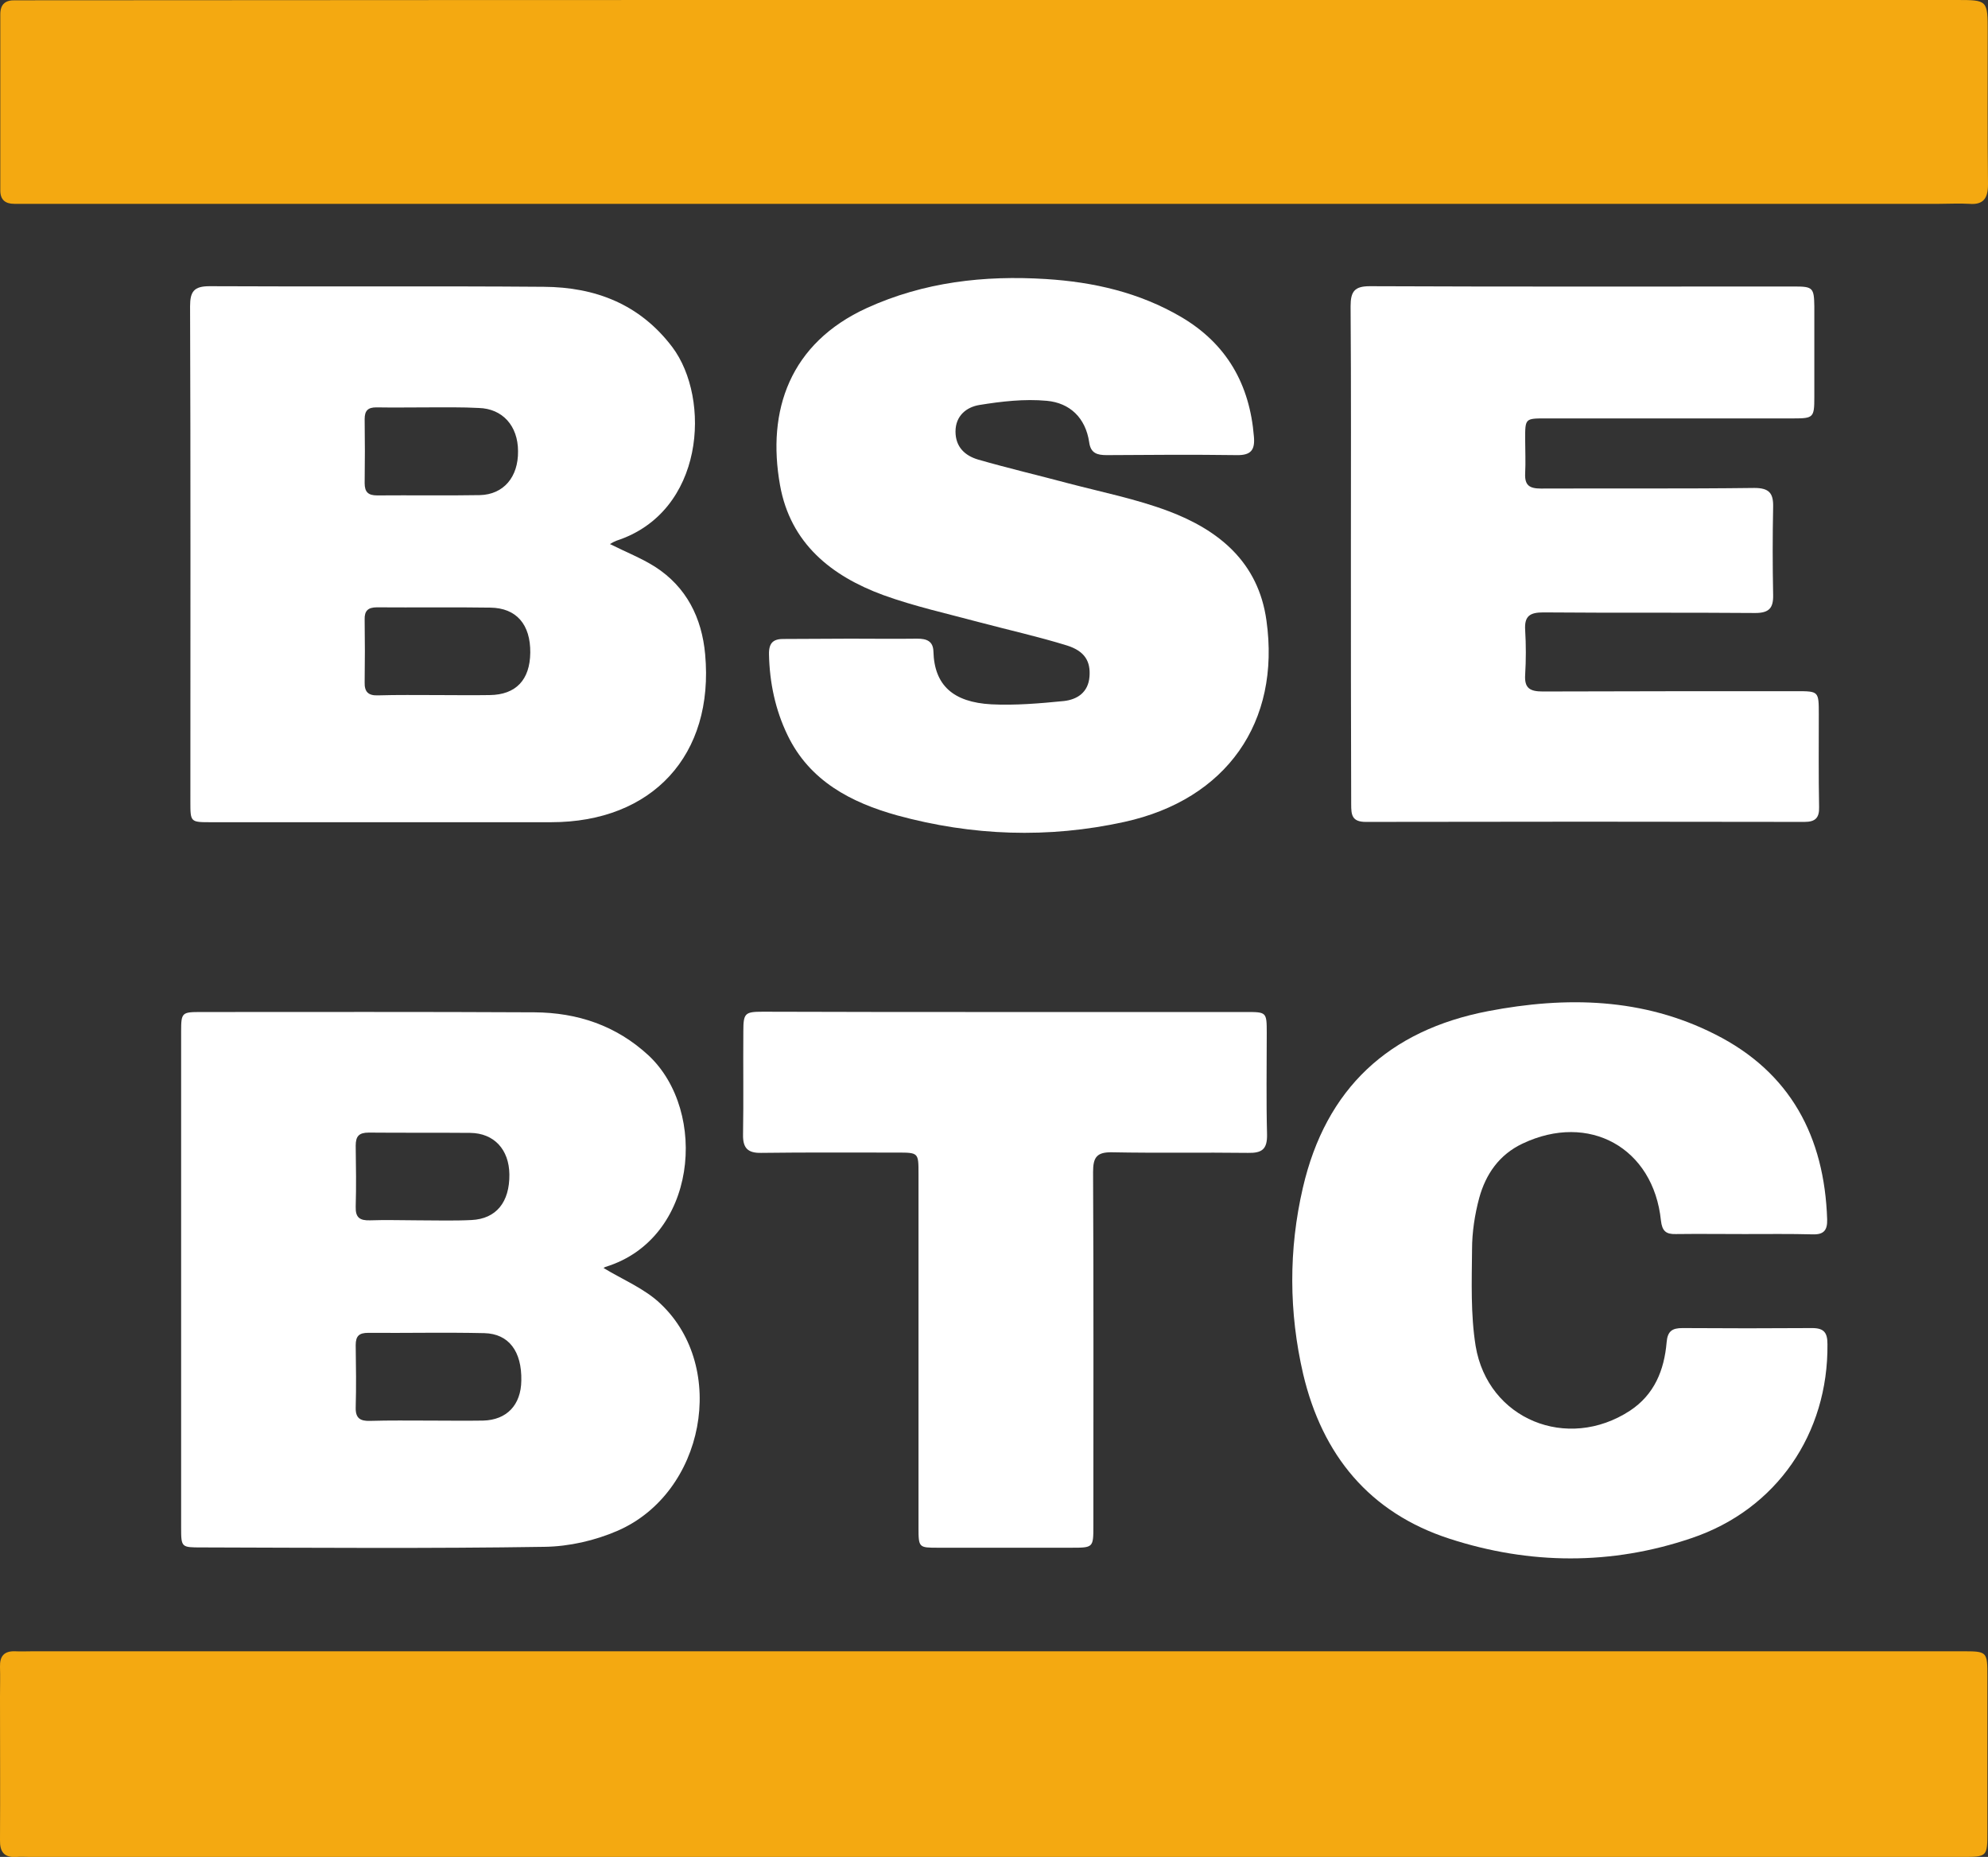
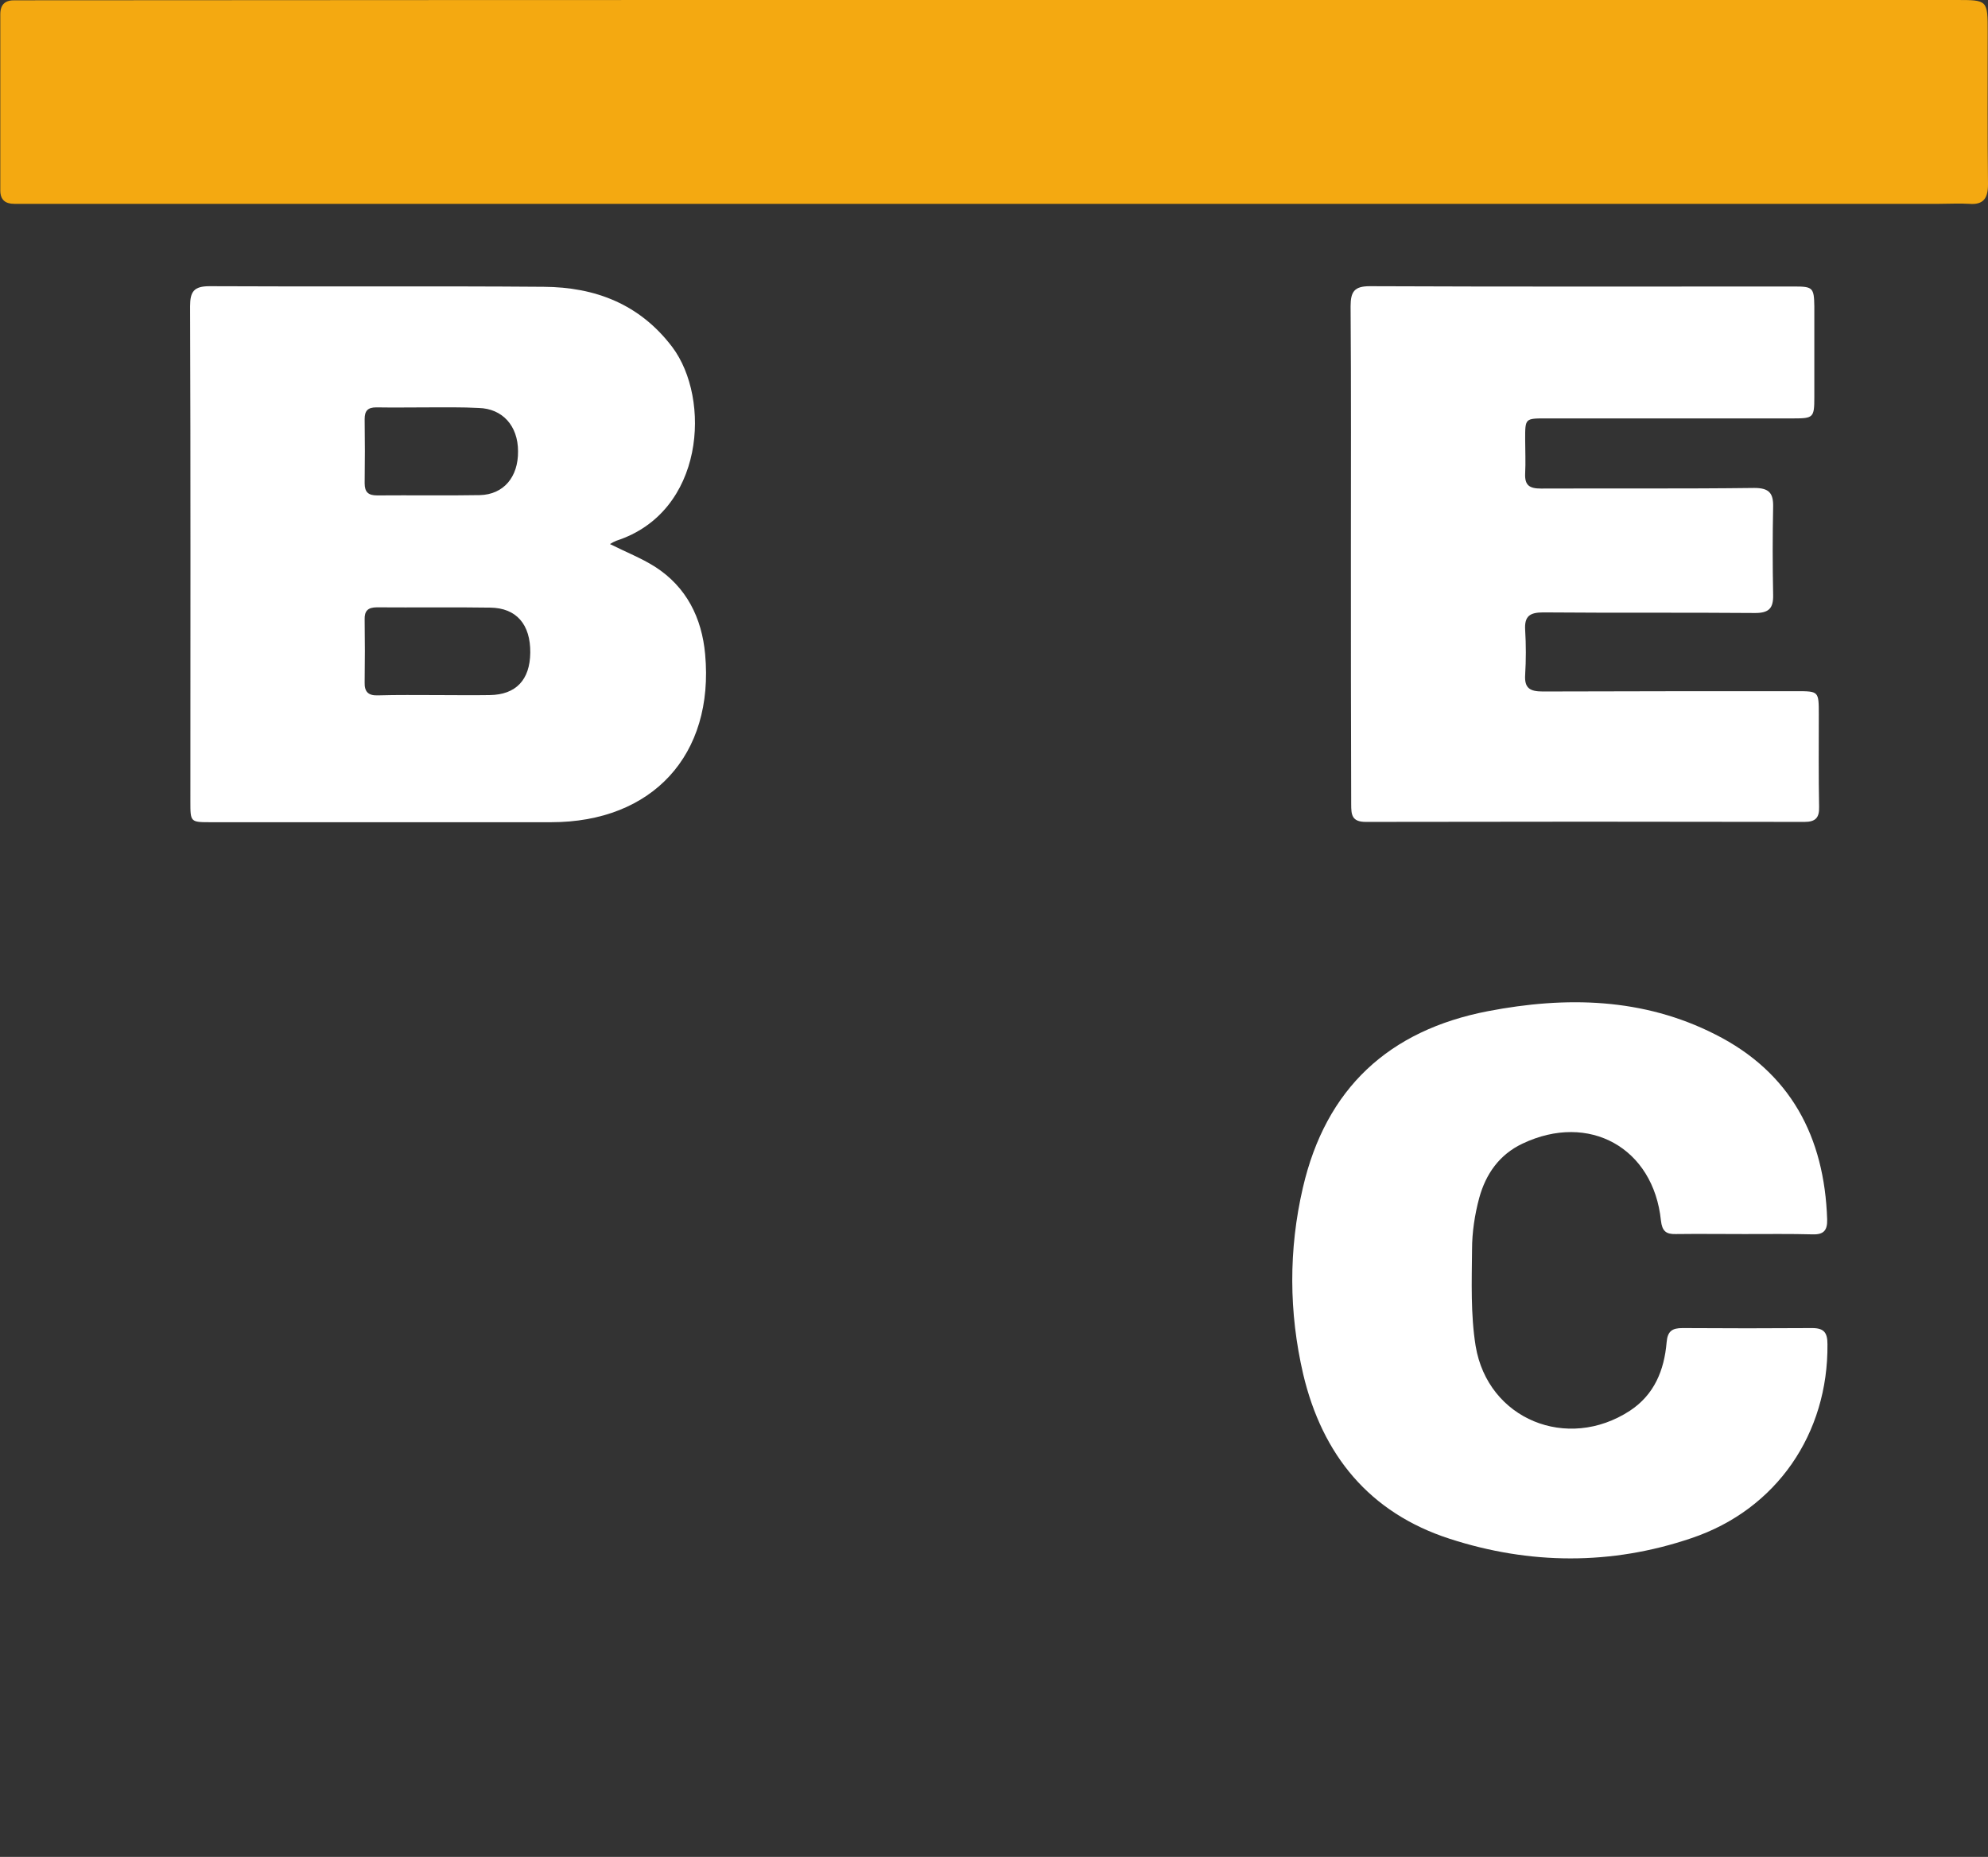
<svg xmlns="http://www.w3.org/2000/svg" version="1.1" id="Layer_1" x="0px" y="0px" viewBox="0 0 666.2 622.2" style="enable-background:new 0 0 666.2 622.2;" xml:space="preserve">
  <rect x="0" y="0" width="666.2" height="622.2" fill="#333333" stroke="none" />
  <style type="text/css">
	.st0{fill:#F4A911;}
	.st1{fill:#FFFFFF;}
</style>
  <g>
-     <path class="st0" d="M332.5,622.2c-107.5,0-215,0-322.5,0c-1.5,0-3-0.1-4.5,0c-4.1,0.3-5.6-1.7-5.5-5.7c0.1-16,0-32,0-48   c0-3.3,0.1-6.7,0-10c-0.1-3.6,1.4-5.3,5-5.2c2,0.1,4,0,6,0c215.5,0,431,0,646.5,0c8.5,0,8.5,0,8.5,8.7c0,17.2,0,34.3,0,51.5   c0,8.7,0,8.7-8.5,8.7C549.2,622.2,440.9,622.2,332.5,622.2z" />
    <path class="st0" d="M334.1,0c107.2,0,214.4,0,321.5,0c10.5,0,10.5,0,10.5,10.8c0,17-0.1,34,0.1,51c0,4.6-1.5,6.9-6.3,6.5   c-3.3-0.2-6.7,0-10,0c-213.5,0-427,0-640.6,0c-1.5,0-3,0-4.5,0c-3,0-4.7-1.3-4.7-4.5c0-19.7,0-39.3,0-59c0-3.4,1.7-4.8,5-4.7   c1.5,0,3,0,4.5,0C117.7,0,225.9,0,334.1,0z" />
-     <path class="st1" d="M202.3,424.9c6.4,3.9,13.8,6.9,19.1,12c22.6,21.4,14.7,63.3-14.4,76c-7.6,3.3-16.3,5.3-24.6,5.4   c-38.3,0.6-76.6,0.3-114.9,0.2c-6.7,0-6.8,0-6.8-6.6c0-55.5,0-111,0-166.4c0-6.2,0.3-6.4,6.5-6.4c37.3,0,74.6-0.1,111.9,0.1   c14.4,0.1,27.4,4.4,38.3,14.5c20,18.8,16.3,61.4-14.5,70.8C202.6,424.6,202.2,424.9,202.3,424.9z M143.5,476c6.1,0,12.3,0.1,18.4,0   c7.9-0.2,12.7-5.2,12.8-13.4c0.2-9.8-4.2-15.7-12.4-15.9c-13-0.3-25.9,0-38.9-0.1c-3,0-4.2,1-4.2,4.1c0.1,7,0.2,14,0,20.9   c-0.1,3.6,1.5,4.6,4.8,4.5C130.6,475.9,137,476,143.5,476z M140,408.9C140,408.8,140,408.8,140,408.9c6,0,12,0.2,18-0.1   c8.3-0.4,12.8-6,12.7-15.3c-0.1-8.3-5.1-13.8-13.1-13.9c-11.3-0.1-22.7,0-34-0.1c-3.3,0-4.4,1.2-4.4,4.4c0.1,6.8,0.2,13.7,0,20.5   c-0.1,3.6,1.4,4.6,4.8,4.5C129.4,408.7,134.7,408.9,140,408.9z" />
    <path class="st1" d="M204.4,182.3c5.4,2.7,10.5,4.7,15.1,7.6c10.6,6.8,15.7,17.2,16.8,29.3c3.1,33.8-17.7,56.3-51.6,56.3   c-38,0-76,0-114,0c-6.9,0-6.9,0-6.9-6.9c0-55.3,0.1-110.7-0.1-166c0-4.9,1.3-6.7,6.5-6.7c37.3,0.2,74.7-0.1,112,0.2   c17.3,0.1,32.2,5.8,43.1,20.2c13,17.3,10.9,55.3-18.8,64.9C205.8,181.5,205.2,181.8,204.4,182.3z M146.1,232.9c6,0,12,0.1,18,0   c8.8-0.1,13.5-5.1,13.6-14.2c0.1-9.4-4.6-15-13.4-15.1c-12.7-0.2-25.3,0-38-0.1c-3,0-4.2,1.2-4.1,4.1c0.1,7,0.1,14,0,21   c-0.1,3.2,1.2,4.5,4.4,4.4C133.2,232.8,139.6,232.9,146.1,232.9z M143.6,136.5c-5.8,0-11.6,0.1-17.5,0c-2.8,0-3.9,1.1-3.9,3.9   c0.1,7.2,0.1,14.3,0,21.5c0,3,1.2,4.1,4.2,4.1c11.5-0.1,23,0.1,34.4-0.1c8-0.2,12.9-6.1,12.8-14.7c0-8.5-5.2-14.3-13.2-14.5   C154.9,136.4,149.2,136.5,143.6,136.5z" />
    <path class="st1" d="M452.7,185.6c0-27.7,0.1-55.3-0.1-83c0-4.9,1.3-6.7,6.4-6.7c47.5,0.2,95,0.1,142.5,0.1c6,0,6.4,0.5,6.5,6.6   c0,10.2,0,20.3,0,30.5c0,6.8-0.3,7.1-7,7.1c-27.7,0-55.3,0-83,0c-6.9,0-6.9,0-6.9,6.9c0,3.8,0.2,7.7,0,11.5c-0.2,4,1.4,5.1,5.3,5.1   c23.8-0.1,47.7,0.1,71.5-0.2c4.9,0,6.4,1.7,6.3,6.3c-0.2,9.8-0.2,19.7,0,29.5c0.1,4.4-1.3,6.1-6,6.1c-23.7-0.2-47.3,0-71-0.2   c-4.5,0-6.4,1.2-6.1,5.9c0.3,5,0.3,10,0,15c-0.3,4.5,1.6,5.6,5.9,5.6c28.3-0.1,56.7-0.1,85-0.1c7.5,0,7.5,0,7.5,7.8   c0,10.3-0.1,20.7,0.1,31c0.1,3.6-1.2,5-4.9,5c-49-0.1-98-0.1-147,0c-4.7,0-4.9-2.4-4.9-5.9C452.7,241.6,452.7,213.6,452.7,185.6z" />
-     <path class="st1" d="M284.9,214c7.5,0,15,0.1,22.5,0c3.1,0,5.3,0.8,5.4,4.3c0.3,11.3,6.6,17,19.4,17.7c8,0.4,16.2-0.3,24.3-1.1   c4.5-0.5,8.2-2.9,8.6-8.2c0.4-5-1.5-8.5-7.5-10.4c-9.7-3-19.6-5.2-29.4-7.8c-10.8-2.9-21.7-5.3-32.2-9.1   c-17.4-6.4-31.1-17.3-34.6-36.8c-4.5-25.1,3.3-47.6,29.1-59.4c19.1-8.7,39.3-11,60-9.7c16,1,31.3,4.5,45.3,12.7   c15.3,9,23,22.6,24.4,40.1c0.4,4.5-1,6.3-5.8,6.2c-14.5-0.2-29-0.1-43.5,0c-3.2,0-5.4-0.6-5.9-4.3c-1.2-8.2-6.5-13.2-14.2-13.9   c-7.5-0.7-15.2,0.2-22.6,1.4c-4.3,0.7-8,3.6-8,8.9c0,5.2,3.2,8.1,7.6,9.4c10.1,2.9,20.3,5.3,30.4,8c11.1,2.9,22.5,5.2,33.2,9.2   c17.1,6.4,30.3,17.2,33,36.7c4.8,34.1-13.4,60-47.6,67.5c-25.5,5.6-51,4.7-76.2-2.2c-15.4-4.3-29.3-11.5-36.7-26.9   c-4.1-8.5-6-17.6-6.2-27c-0.1-4.1,1.6-5.3,5.3-5.2C270.3,214.1,277.6,214,284.9,214z" />
    <path class="st1" d="M584.6,413.5c-7.7,0-15.3-0.1-23,0c-3.3,0.1-4.6-1-5-4.5c-2.5-24.4-24.1-36.4-46.4-25.8   c-7.8,3.7-12.3,10.2-14.5,18.2c-1.5,5.6-2.4,11.5-2.4,17.2c-0.1,10.8-0.5,21.8,1.2,32.4c4.1,24.6,30.7,35.4,51.7,21.7   c8.2-5.4,11.5-13.6,12.3-22.9c0.3-3.8,1.9-4.8,5.3-4.8c14.5,0.1,29,0.1,43.5,0c4,0,5.1,1.6,5.1,5.4c0.3,29.9-17,55.4-45.6,65   c-26.8,9.1-54.2,8.9-81,0.2c-26.9-8.7-42.7-28.1-49.1-55.2c-4.8-20.7-4.9-41.7-0.1-62.4c7.7-33.3,28.8-52.8,62.1-59.2   c26.1-5,51.9-4.5,76.1,7.8c25.2,12.7,36.6,34.3,37.5,62c0.1,3.6-1.1,5.1-4.8,5C600,413.4,592.3,413.5,584.6,413.5z" />
-     <path class="st1" d="M337.1,339.1c26.8,0,53.6,0,80.5,0c6.8,0,6.9,0,6.9,7c0,11.3-0.2,22.7,0.1,34c0.1,5-1.7,6.3-6.4,6.2   c-15.2-0.2-30.3,0.1-45.5-0.2c-5.2-0.1-6.4,1.7-6.4,6.6c0.2,39.5,0.1,79,0.1,118.5c0,7.4,0,7.4-7.5,7.4c-14.8,0-29.7,0-44.5,0   c-6.5,0-6.6,0-6.6-6.8c0-39.5,0-79,0-118.5c0-7.1,0-7.1-7.2-7.1c-15.2,0-30.3-0.1-45.5,0.1c-4.6,0.1-6.2-1.7-6.1-6.2   c0.2-11.5,0-23,0.1-34.5c0-6.1,0.5-6.6,6.5-6.6C282.8,339.1,309.9,339.1,337.1,339.1z" />
  </g>
</svg>